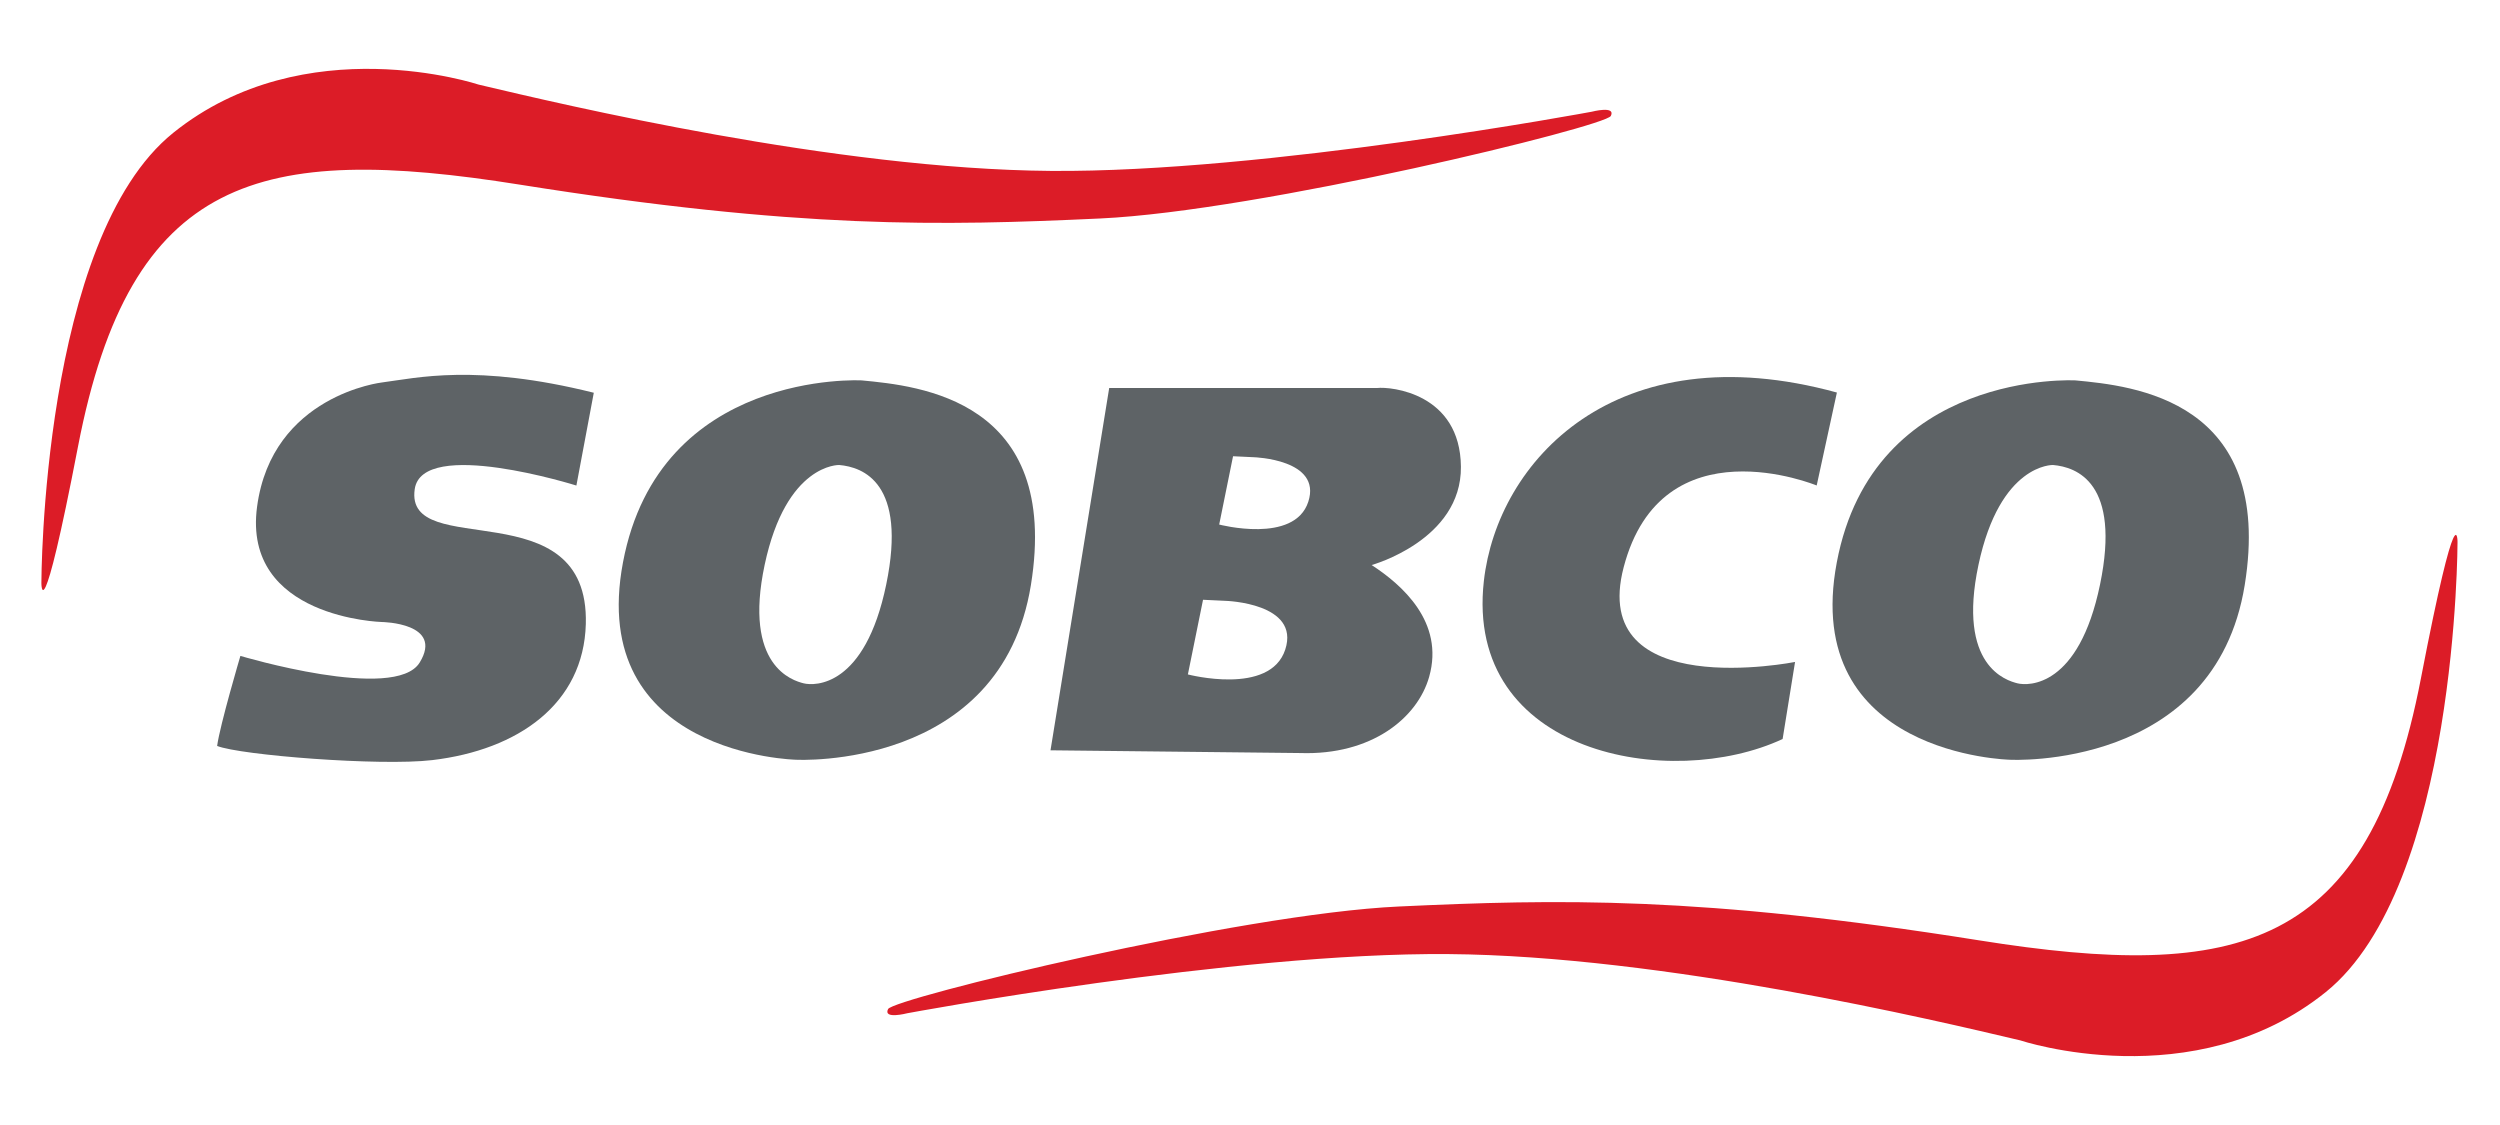
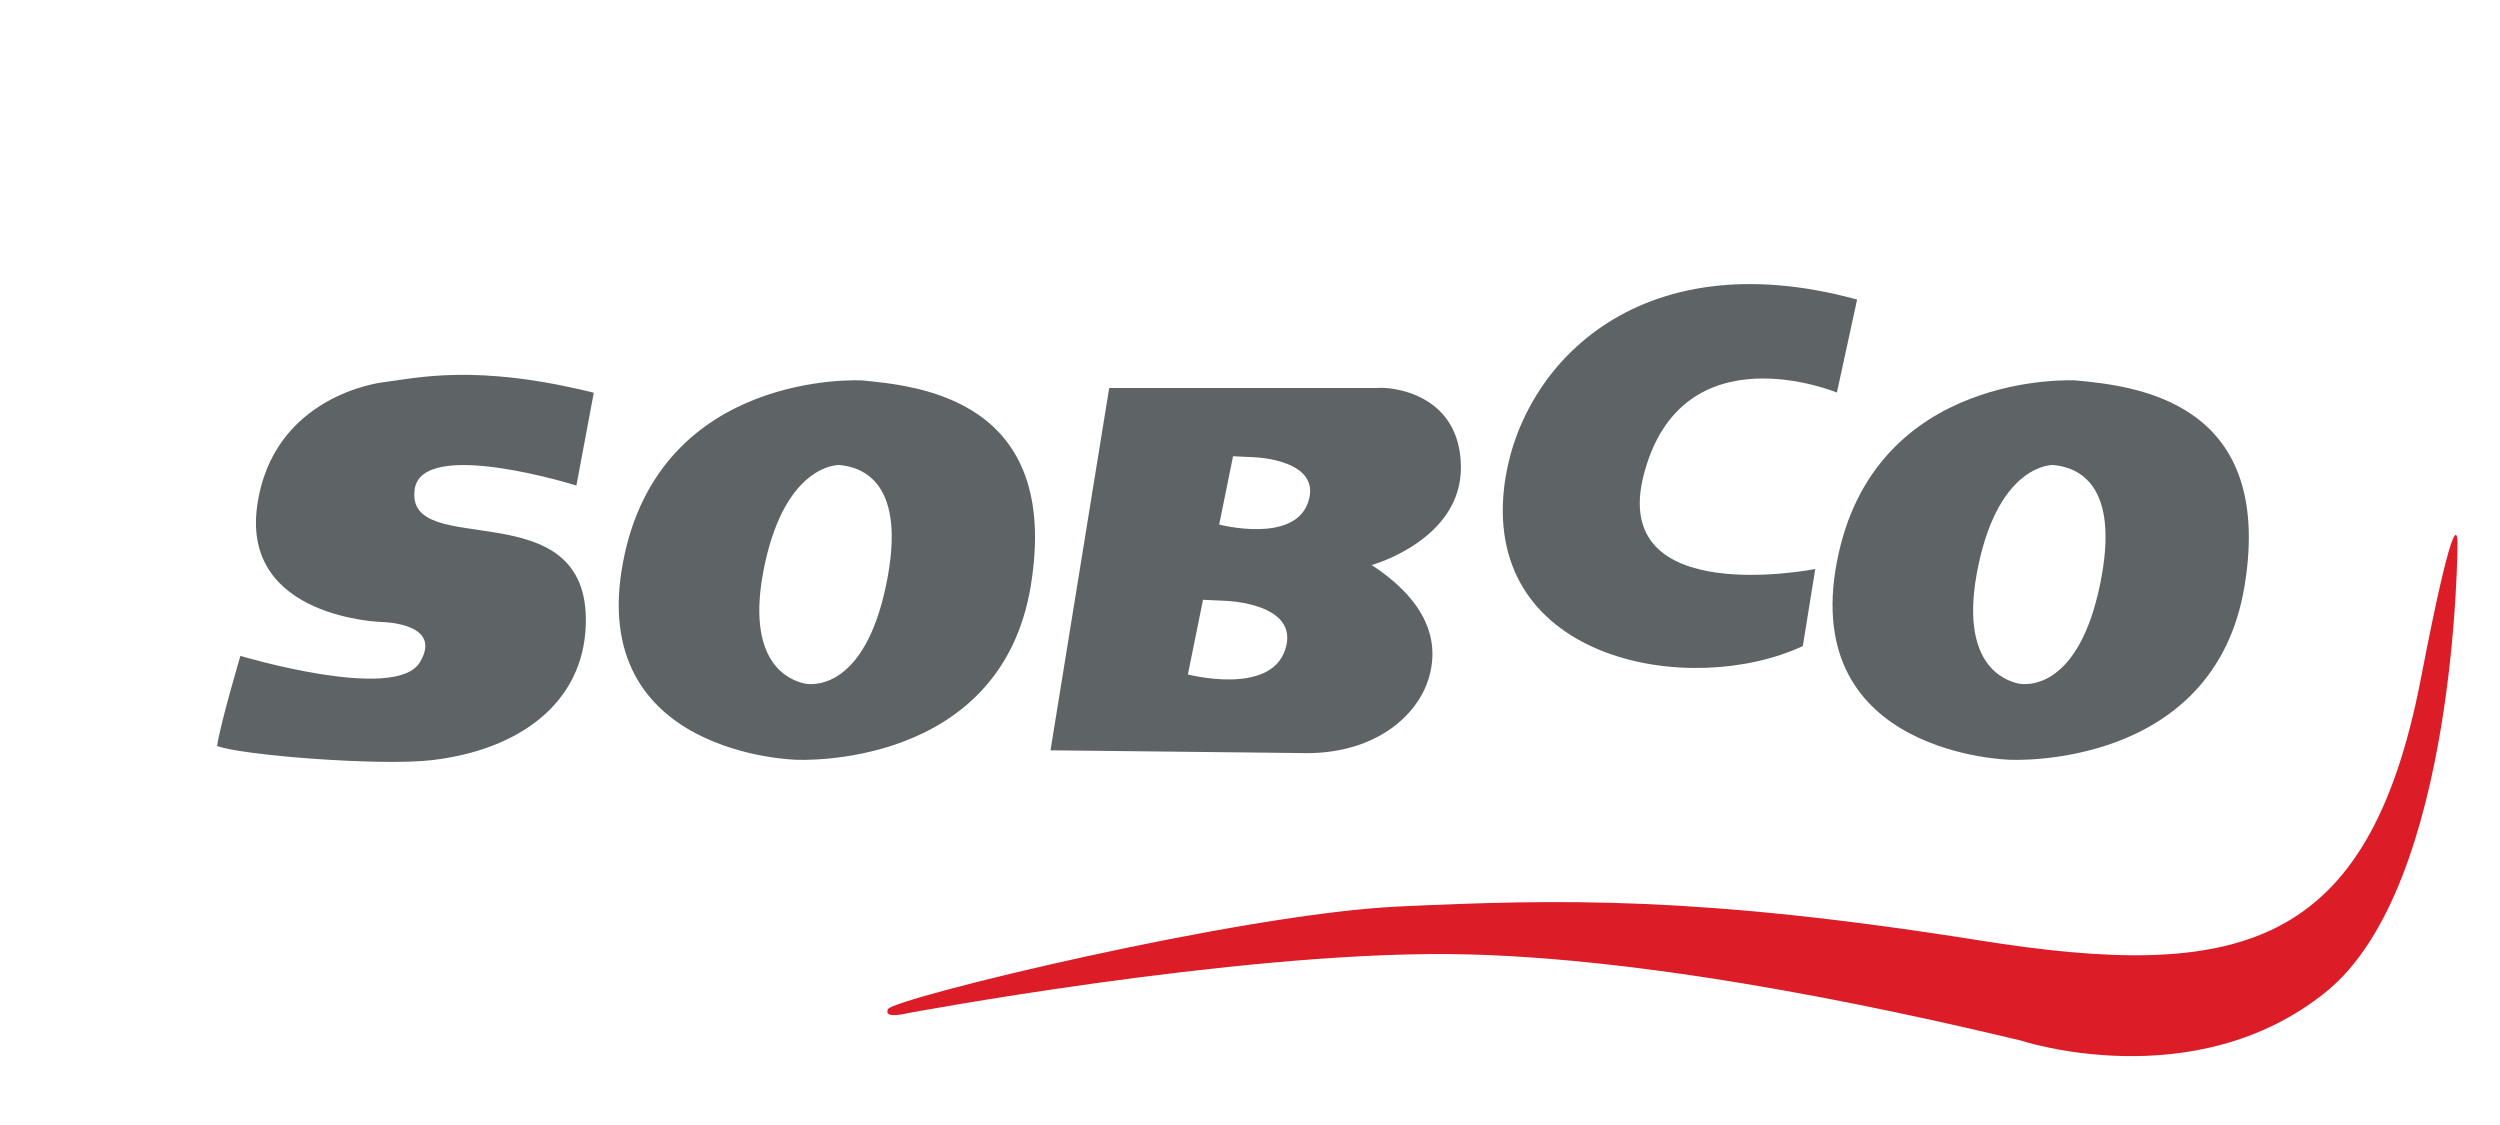
<svg xmlns="http://www.w3.org/2000/svg" xml:space="preserve" width="84.667mm" height="38.1mm" version="1.1" style="shape-rendering:geometricPrecision; text-rendering:geometricPrecision; image-rendering:optimizeQuality; fill-rule:evenodd; clip-rule:evenodd" viewBox="0 0 8466.66 3809.98">
  <defs>
    <style type="text/css">
   
    .fil1 {fill:#5E6366}
    .fil0 {fill:#DC1C27}
   
  </style>
  </defs>
  <g id="Plan_x0020_1">
    <g id="_2643257412352">
-       <path class="fil0" d="M140.16 1974.47c0,0 0,-1165.19 446.48,-1524.55 446.47,-359.36 1034.51,-163.34 1034.51,-163.34 288.3,68.21 1207.12,286.31 1936.74,292.25 729.62,5.93 1833.03,-200.49 1833.03,-200.49 0,0 82.34,-21.48 64.44,14.32 -17.9,35.8 -1188.61,322.22 -1729.2,347.27 -540.6,25.06 -1018.81,36.24 -1965.5,-114.56 -880.63,-140.28 -1319.12,-32.74 -1496.5,886.97 -124.35,644.76 -124,462.13 -124,462.13z" />
      <path class="fil1" d="M2010.98 1330.1l-58.93 314.28c0,0 -522.11,-164.06 -547.53,12.27 -35.54,246.57 592.01,-3.52 579.45,456.69 -7.36,270.08 -228.39,426.4 -520.35,460.93 -176.14,20.84 -650.05,-16.74 -728.26,-47.98 9.31,-69.99 78.82,-304.97 78.82,-304.97 0,0 524.35,157.19 607.08,22.59 82.73,-134.6 -127.5,-137.33 -127.5,-137.33 0,0 -473.93,-12.33 -423.11,-390.69 50.83,-378.37 423.55,-420.72 423.55,-420.72 115.47,-14.82 316.25,-64.95 716.78,34.93z" />
      <path class="fil1" d="M3756.47 1314.03l-198.75 1227 845.89 9.29c241.02,8.09 396.94,-118.47 436.45,-258.05 52.67,-186.05 -93,-312.34 -194.77,-378.69 0,0 304.69,-84.18 302.35,-332.96 -2.33,-248.78 -237.02,-271.86 -283.76,-266.59l-907.41 0zm419.45 231.09l-46.93 231.32c0,0 254.79,67.06 301.73,-77.1 46.94,-144.16 -184.39,-150.87 -184.39,-150.87l-70.41 -3.35zm-101.65 486.12l-51.3 252.82c0,0 278.47,73.28 329.76,-84.27 51.3,-157.56 -201.52,-164.89 -201.52,-164.89l-76.94 -3.66z" />
-       <path class="fil1" d="M6220.93 1329.38l-68.44 314.82c0,0 -524.23,-217.17 -653.67,276.82 -120.59,460.18 580.43,320.8 580.43,320.8 0,0 -42.14,261 -42.14,261 -378.76,176.51 -1078.08,53.46 -1011.76,-535.34 45.53,-404.2 444.91,-844.09 1195.58,-638.1z" />
+       <path class="fil1" d="M6220.93 1329.38c0,0 -524.23,-217.17 -653.67,276.82 -120.59,460.18 580.43,320.8 580.43,320.8 0,0 -42.14,261 -42.14,261 -378.76,176.51 -1078.08,53.46 -1011.76,-535.34 45.53,-404.2 444.91,-844.09 1195.58,-638.1z" />
      <path class="fil1" d="M7029.03 1288.25c0,0 -684.93,-37.46 -808.4,616.15 -123.47,653.62 586.58,668.61 586.58,668.61 0,0 693.21,36.97 794.88,-591.54 101.67,-628.52 -378.96,-674.73 -573.06,-693.22zm-76.25 286.53c0,0 -179.2,-5.91 -252.28,337.8 -73.09,343.72 95.14,392.39 132.12,401.63 36.97,9.24 207.6,13.85 279.6,-335.05 70.93,-343.72 -78.57,-397.45 -159.44,-404.38z" />
      <path class="fil0" d="M8322.82 1835.51c0,0 0,1165.19 -446.47,1524.55 -446.48,359.35 -1034.51,163.34 -1034.51,163.34 -288.3,-68.21 -1207.12,-286.32 -1936.74,-292.25 -729.62,-5.93 -1833.03,200.49 -1833.03,200.49 0,0 -82.35,21.48 -64.45,-14.32 17.91,-35.8 1188.61,-322.22 1729.21,-347.28 540.6,-25.06 1018.8,-36.23 1965.49,114.57 880.63,140.28 1319.12,32.73 1496.5,-886.98 124.35,-644.75 124,-462.12 124,-462.12z" />
      <path class="fil1" d="M2918.25 1288.25c0,0 -684.93,-37.46 -808.4,616.15 -123.47,653.62 586.57,668.61 586.57,668.61 0,0 693.22,36.97 794.89,-591.54 101.67,-628.52 -378.96,-674.73 -573.06,-693.22zm-76.26 286.53c0,0 -179.19,-5.91 -252.28,337.8 -73.09,343.72 95.15,392.39 132.12,401.63 36.98,9.24 207.61,13.85 279.6,-335.05 70.93,-343.72 -78.56,-397.45 -159.44,-404.38z" />
    </g>
  </g>
</svg>